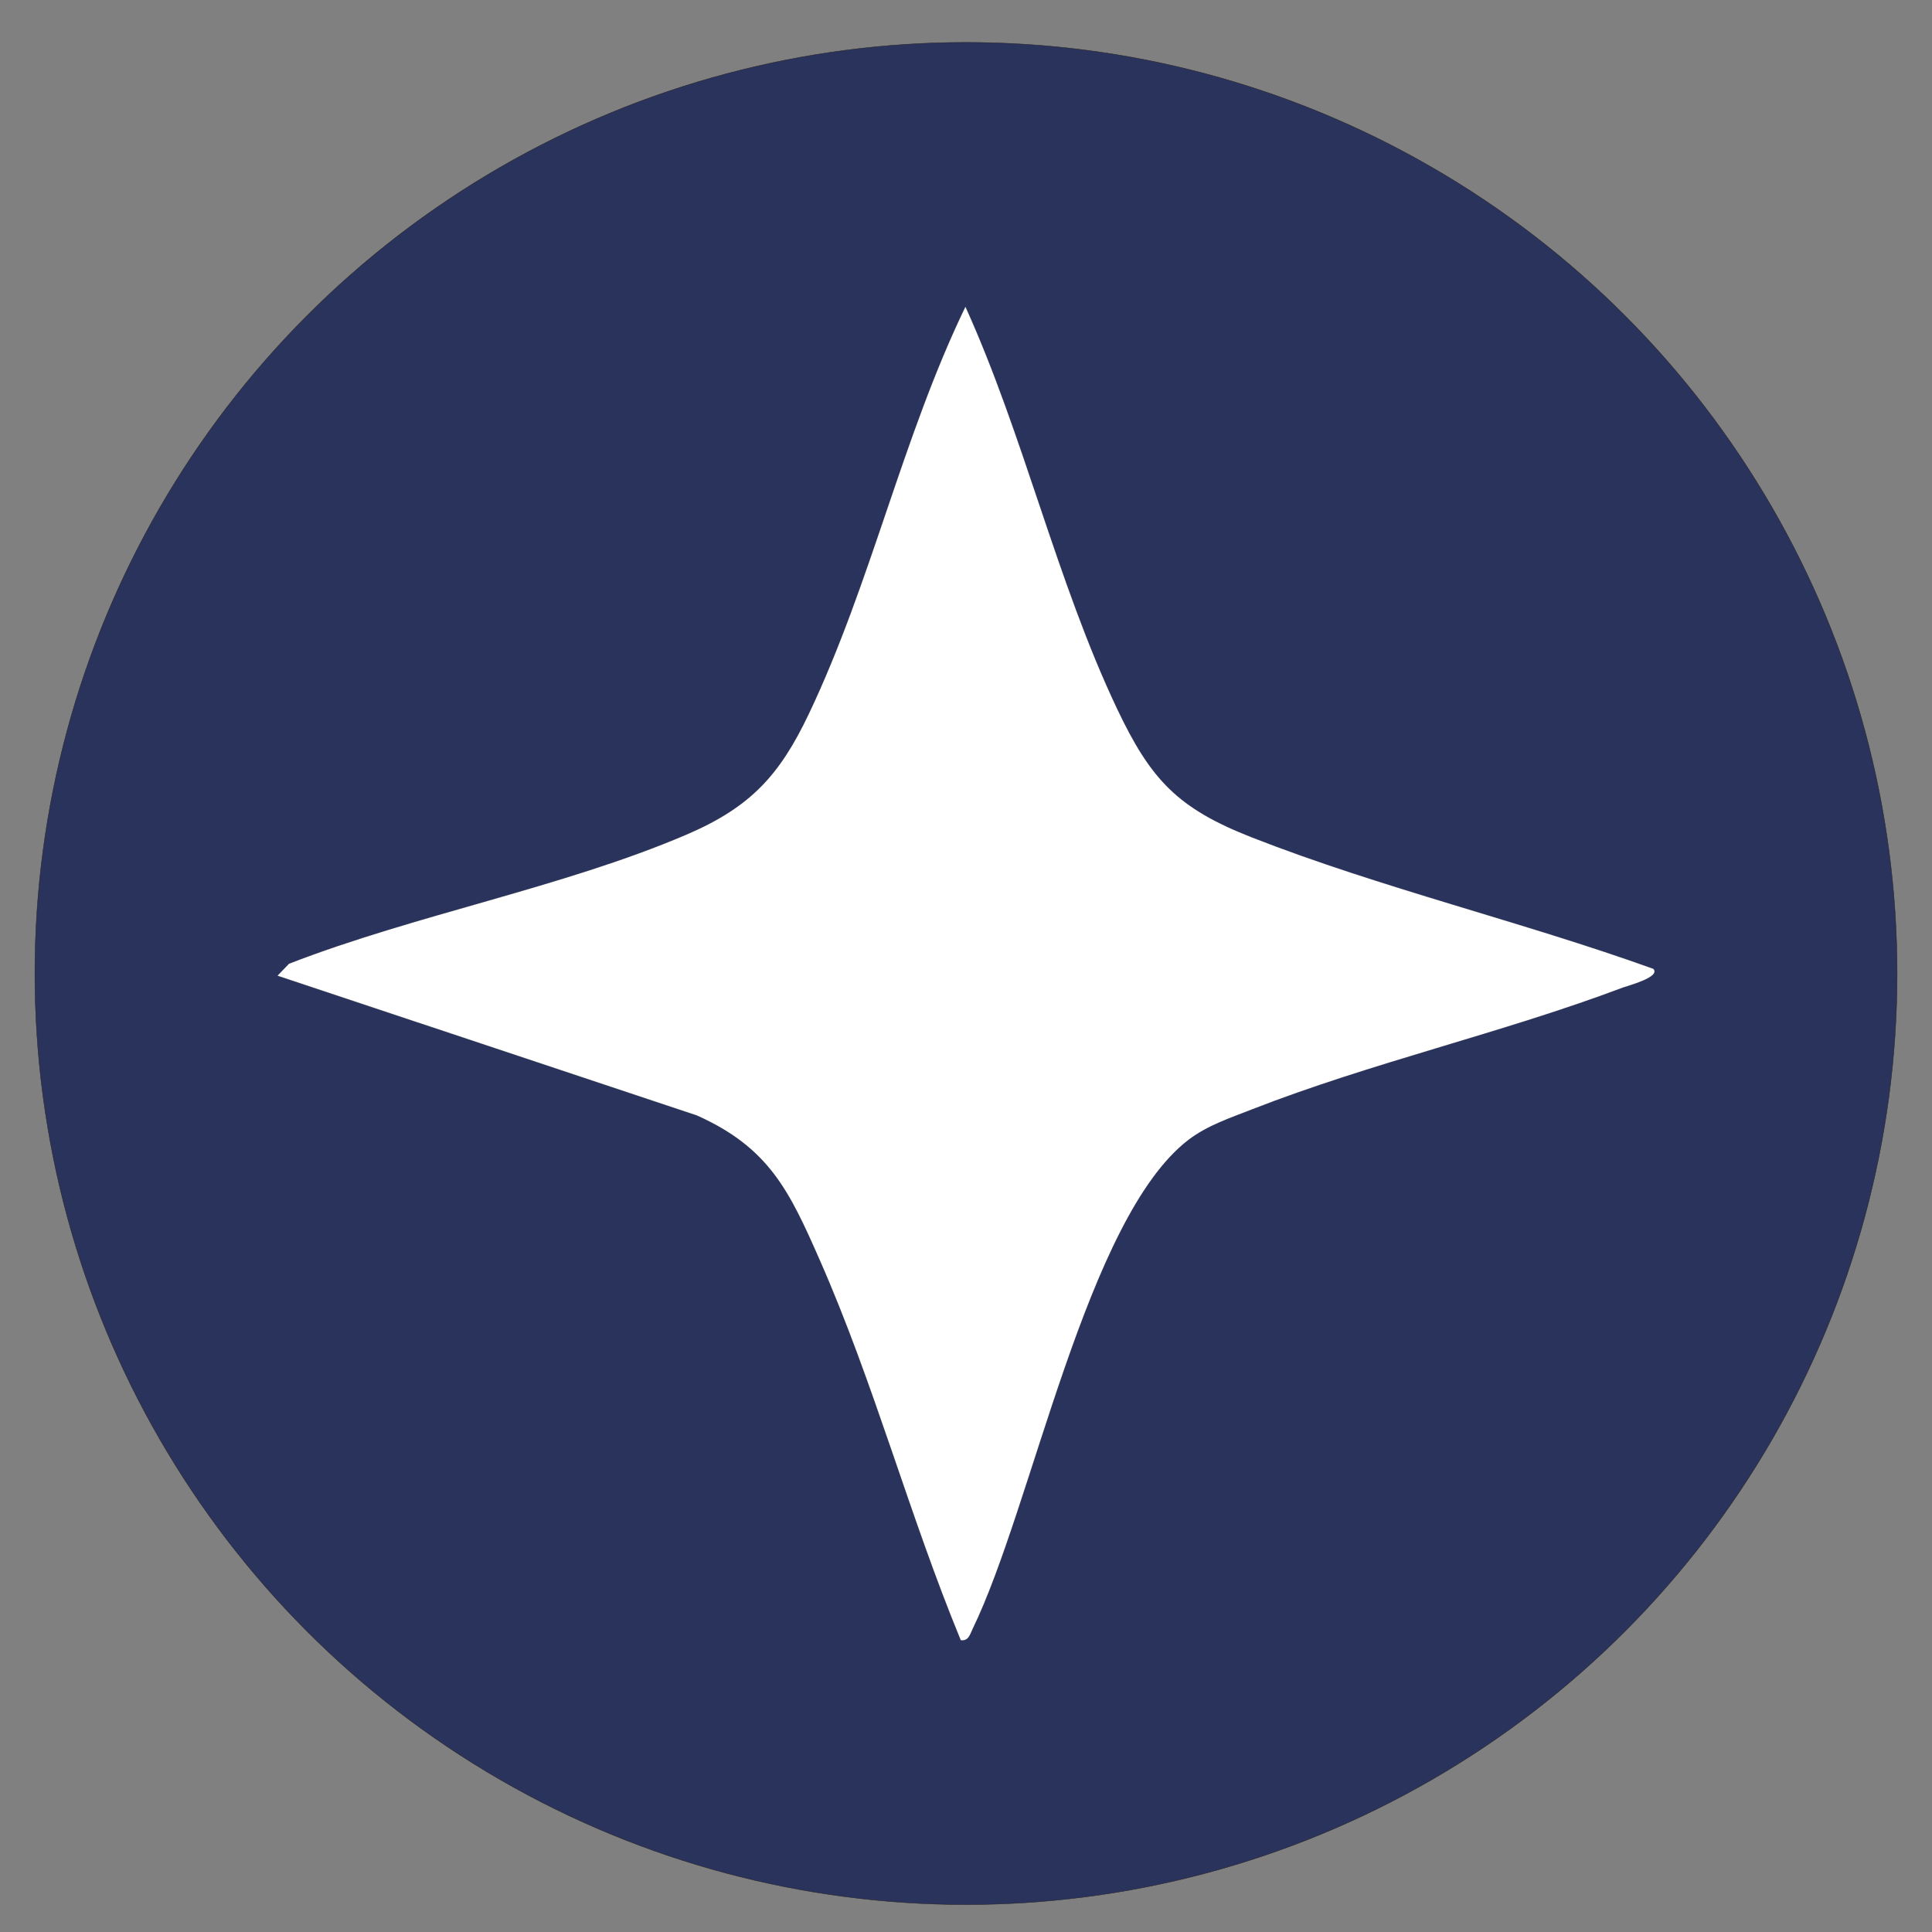
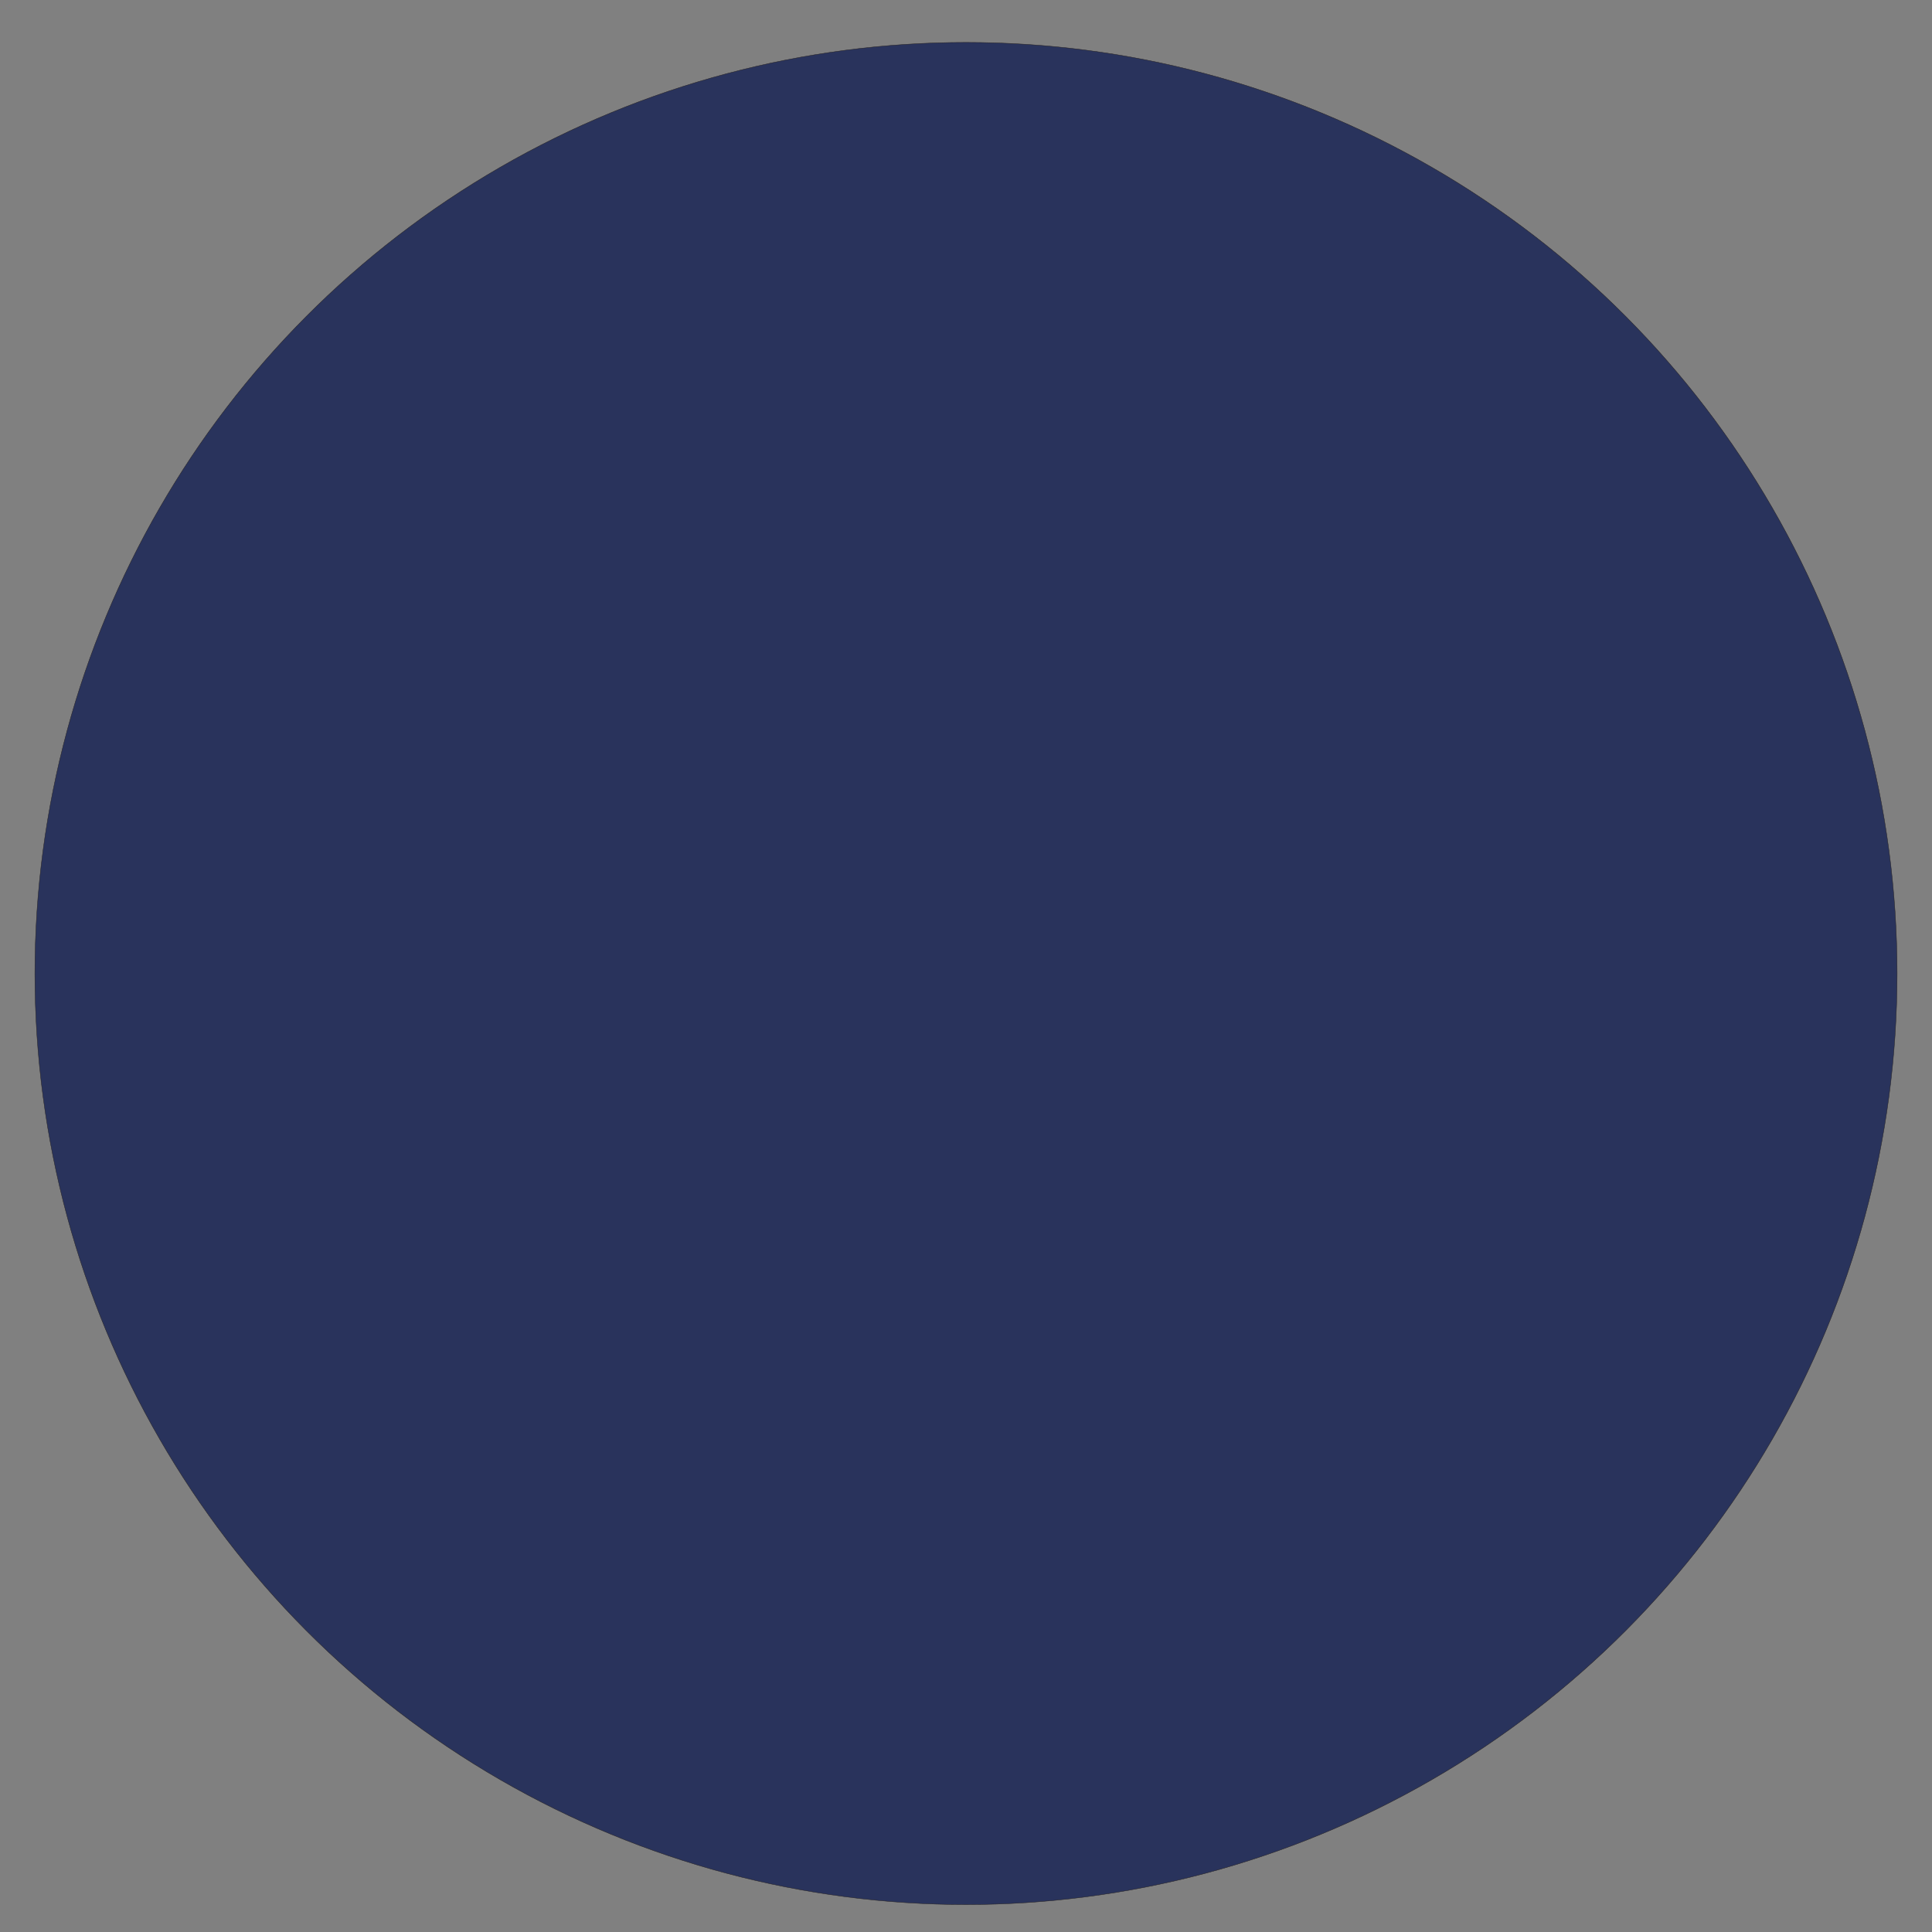
<svg xmlns="http://www.w3.org/2000/svg" id="Layer_1" version="1.1" viewBox="0 0 5000 5000">
  <rect x="0" y="0" width="5000" height="5000" fill="#808080" stroke="none" />
  <defs>
    <style>
      .st0 {
        fill: #29335c;
      }

      .st0, .st1 {
        stroke: #231f20;
        stroke-miterlimit: 10;
      }

      .st1 {
        fill: #fff;
        stroke-width: .25px;
      }
    </style>
  </defs>
  <circle class="st0" cx="2500" cy="2519.4" r="2409.69" />
-   <path class="st1" d="M4278.74,2507.2c20.92,21.32-66.11,43.93-78.75,48.69-312.25,117.75-650.67,194.21-960.45,315.49-56.21,22-115.54,41.6-164.14,78.91-263.4,202.25-403.53,947.75-557.96,1264.88-6.9,14.16-10.33,32.4-31.01,29.76-133.23-322.59-224.24-664.37-365.07-984.07-78.18-177.48-130.37-290.39-318.43-374.25l-1084.89-361.48,29.77-30.99c326.5-126.88,708.3-197.29,1027.39-333.66,166.13-71,241.82-152.76,318.27-313.64,161.02-338.86,241.91-715.54,405.05-1053.22,151.17,333.45,236.38,711.48,392.78,1041.07,87.45,184.29,157.49,257.51,348.23,332.3,333.27,130.67,700.95,218.45,1039.21,340.22h0Z" />
</svg>